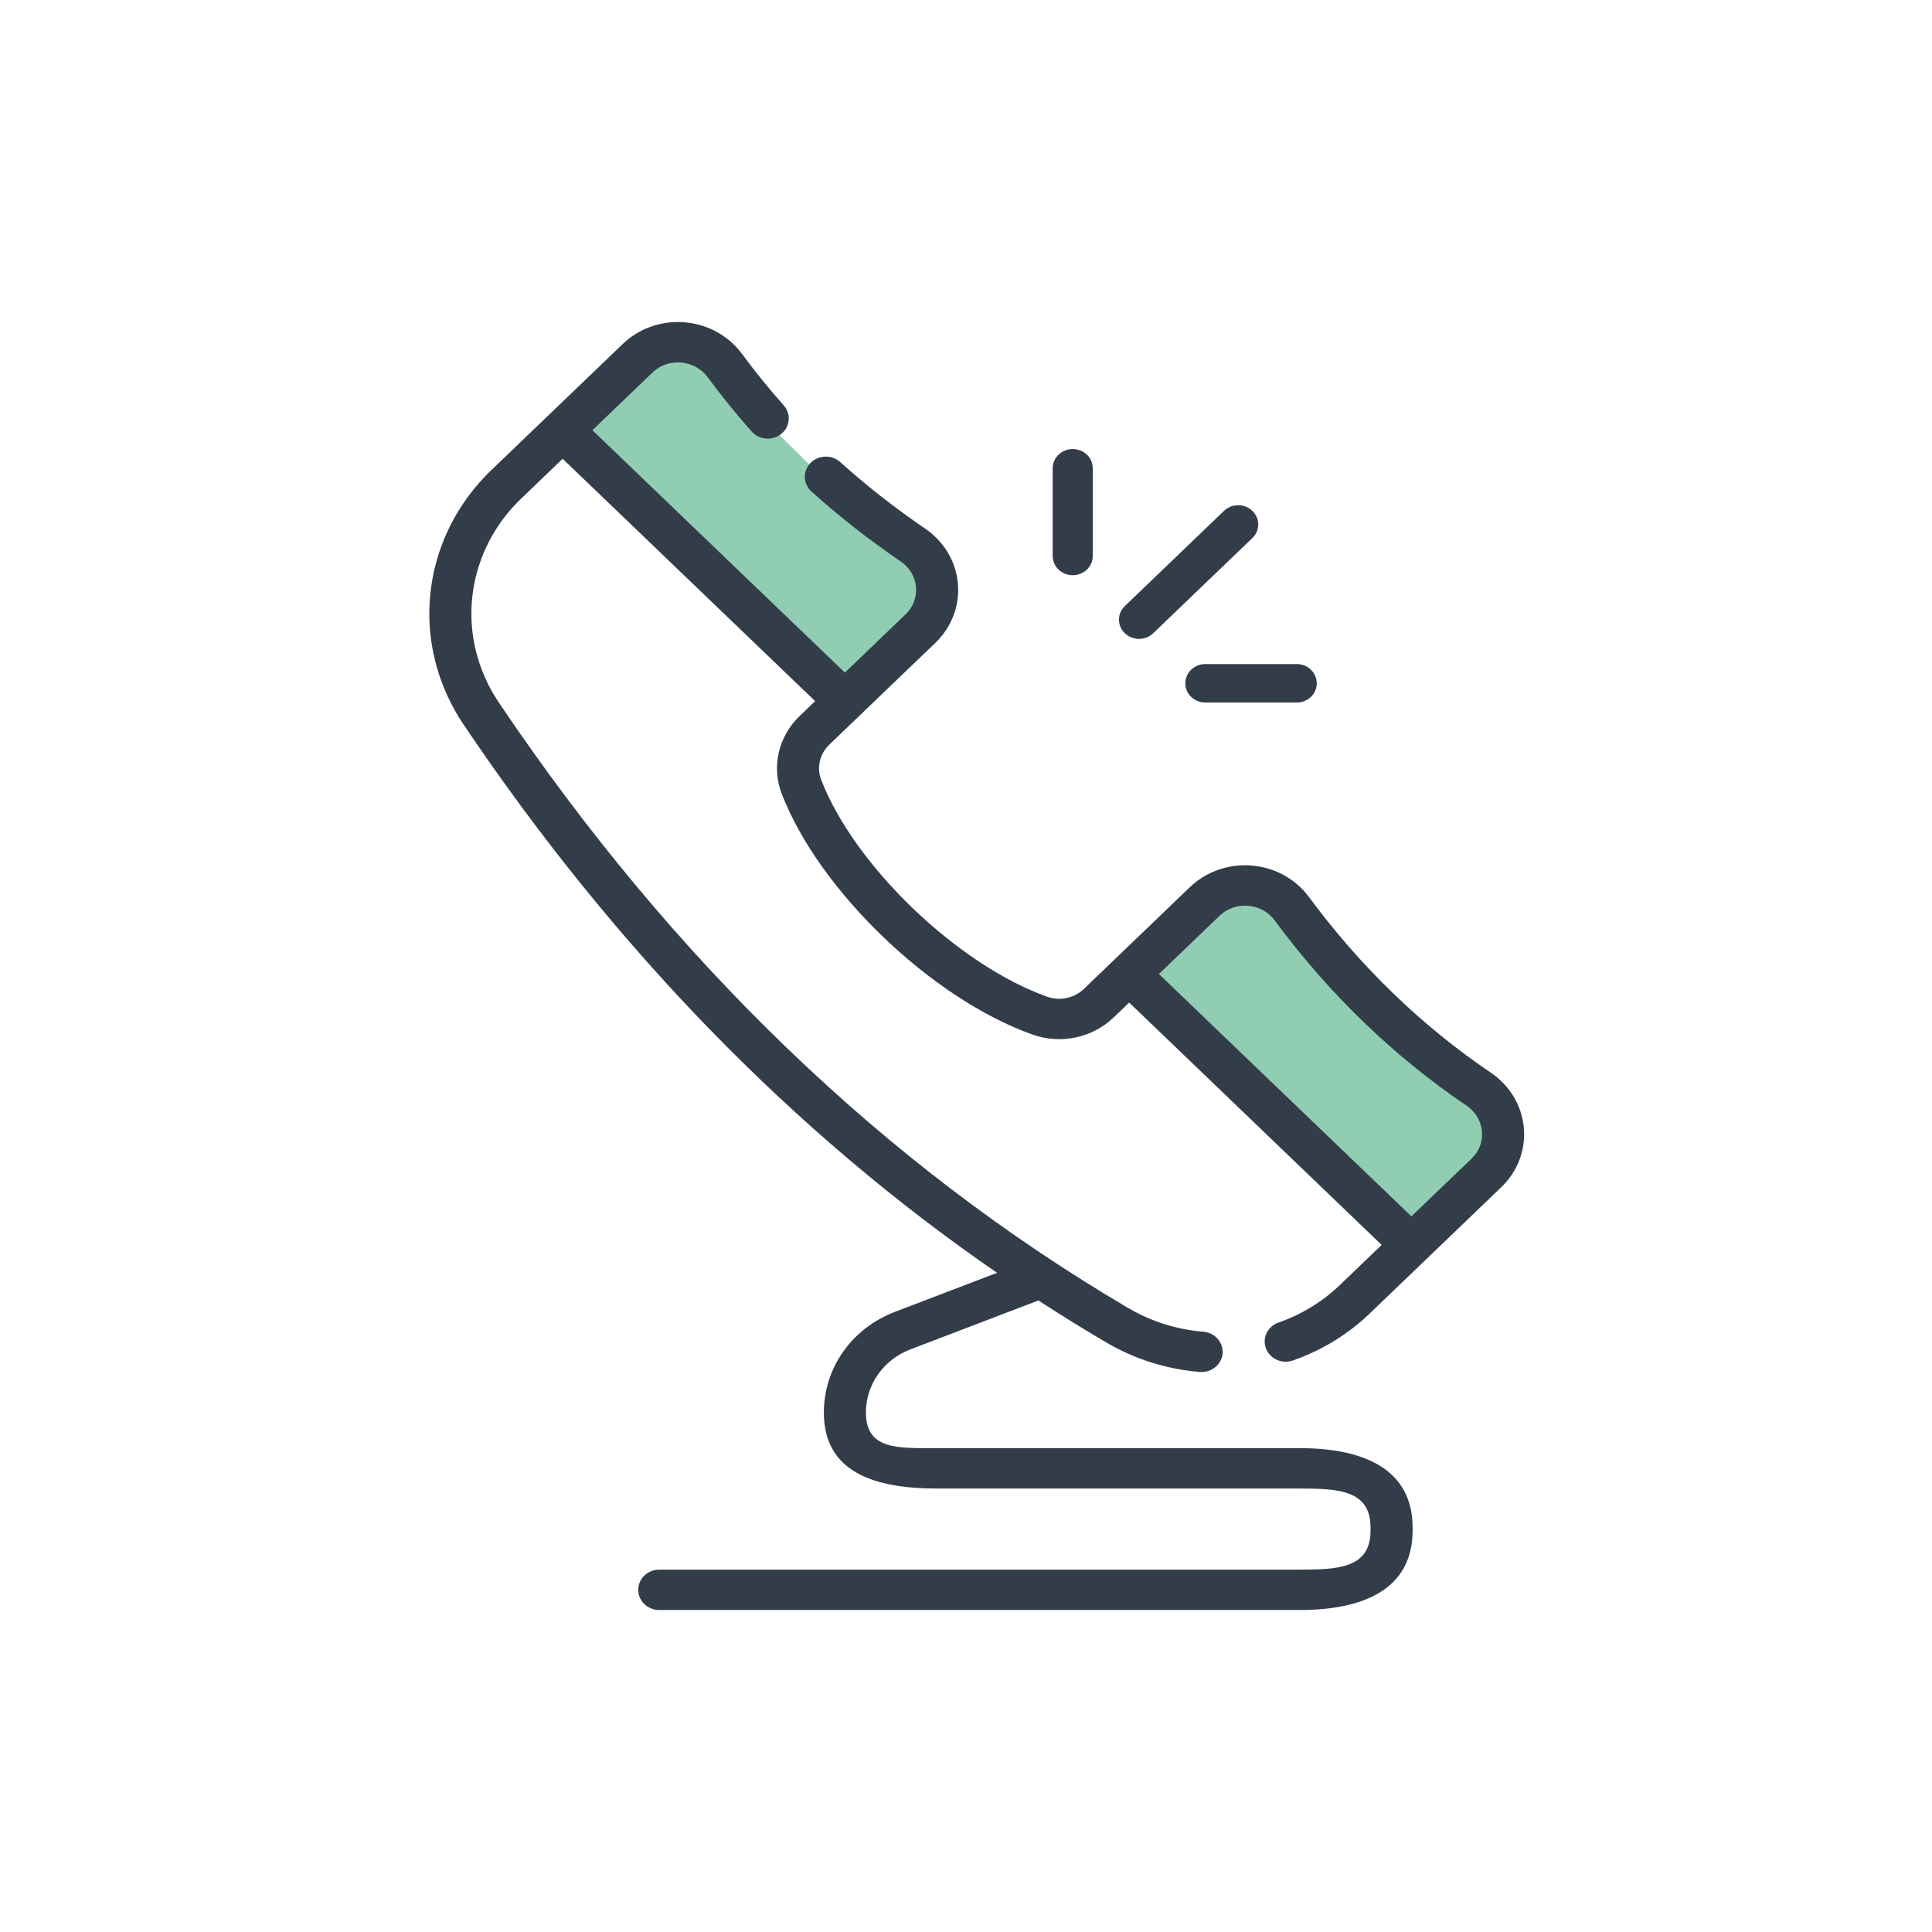
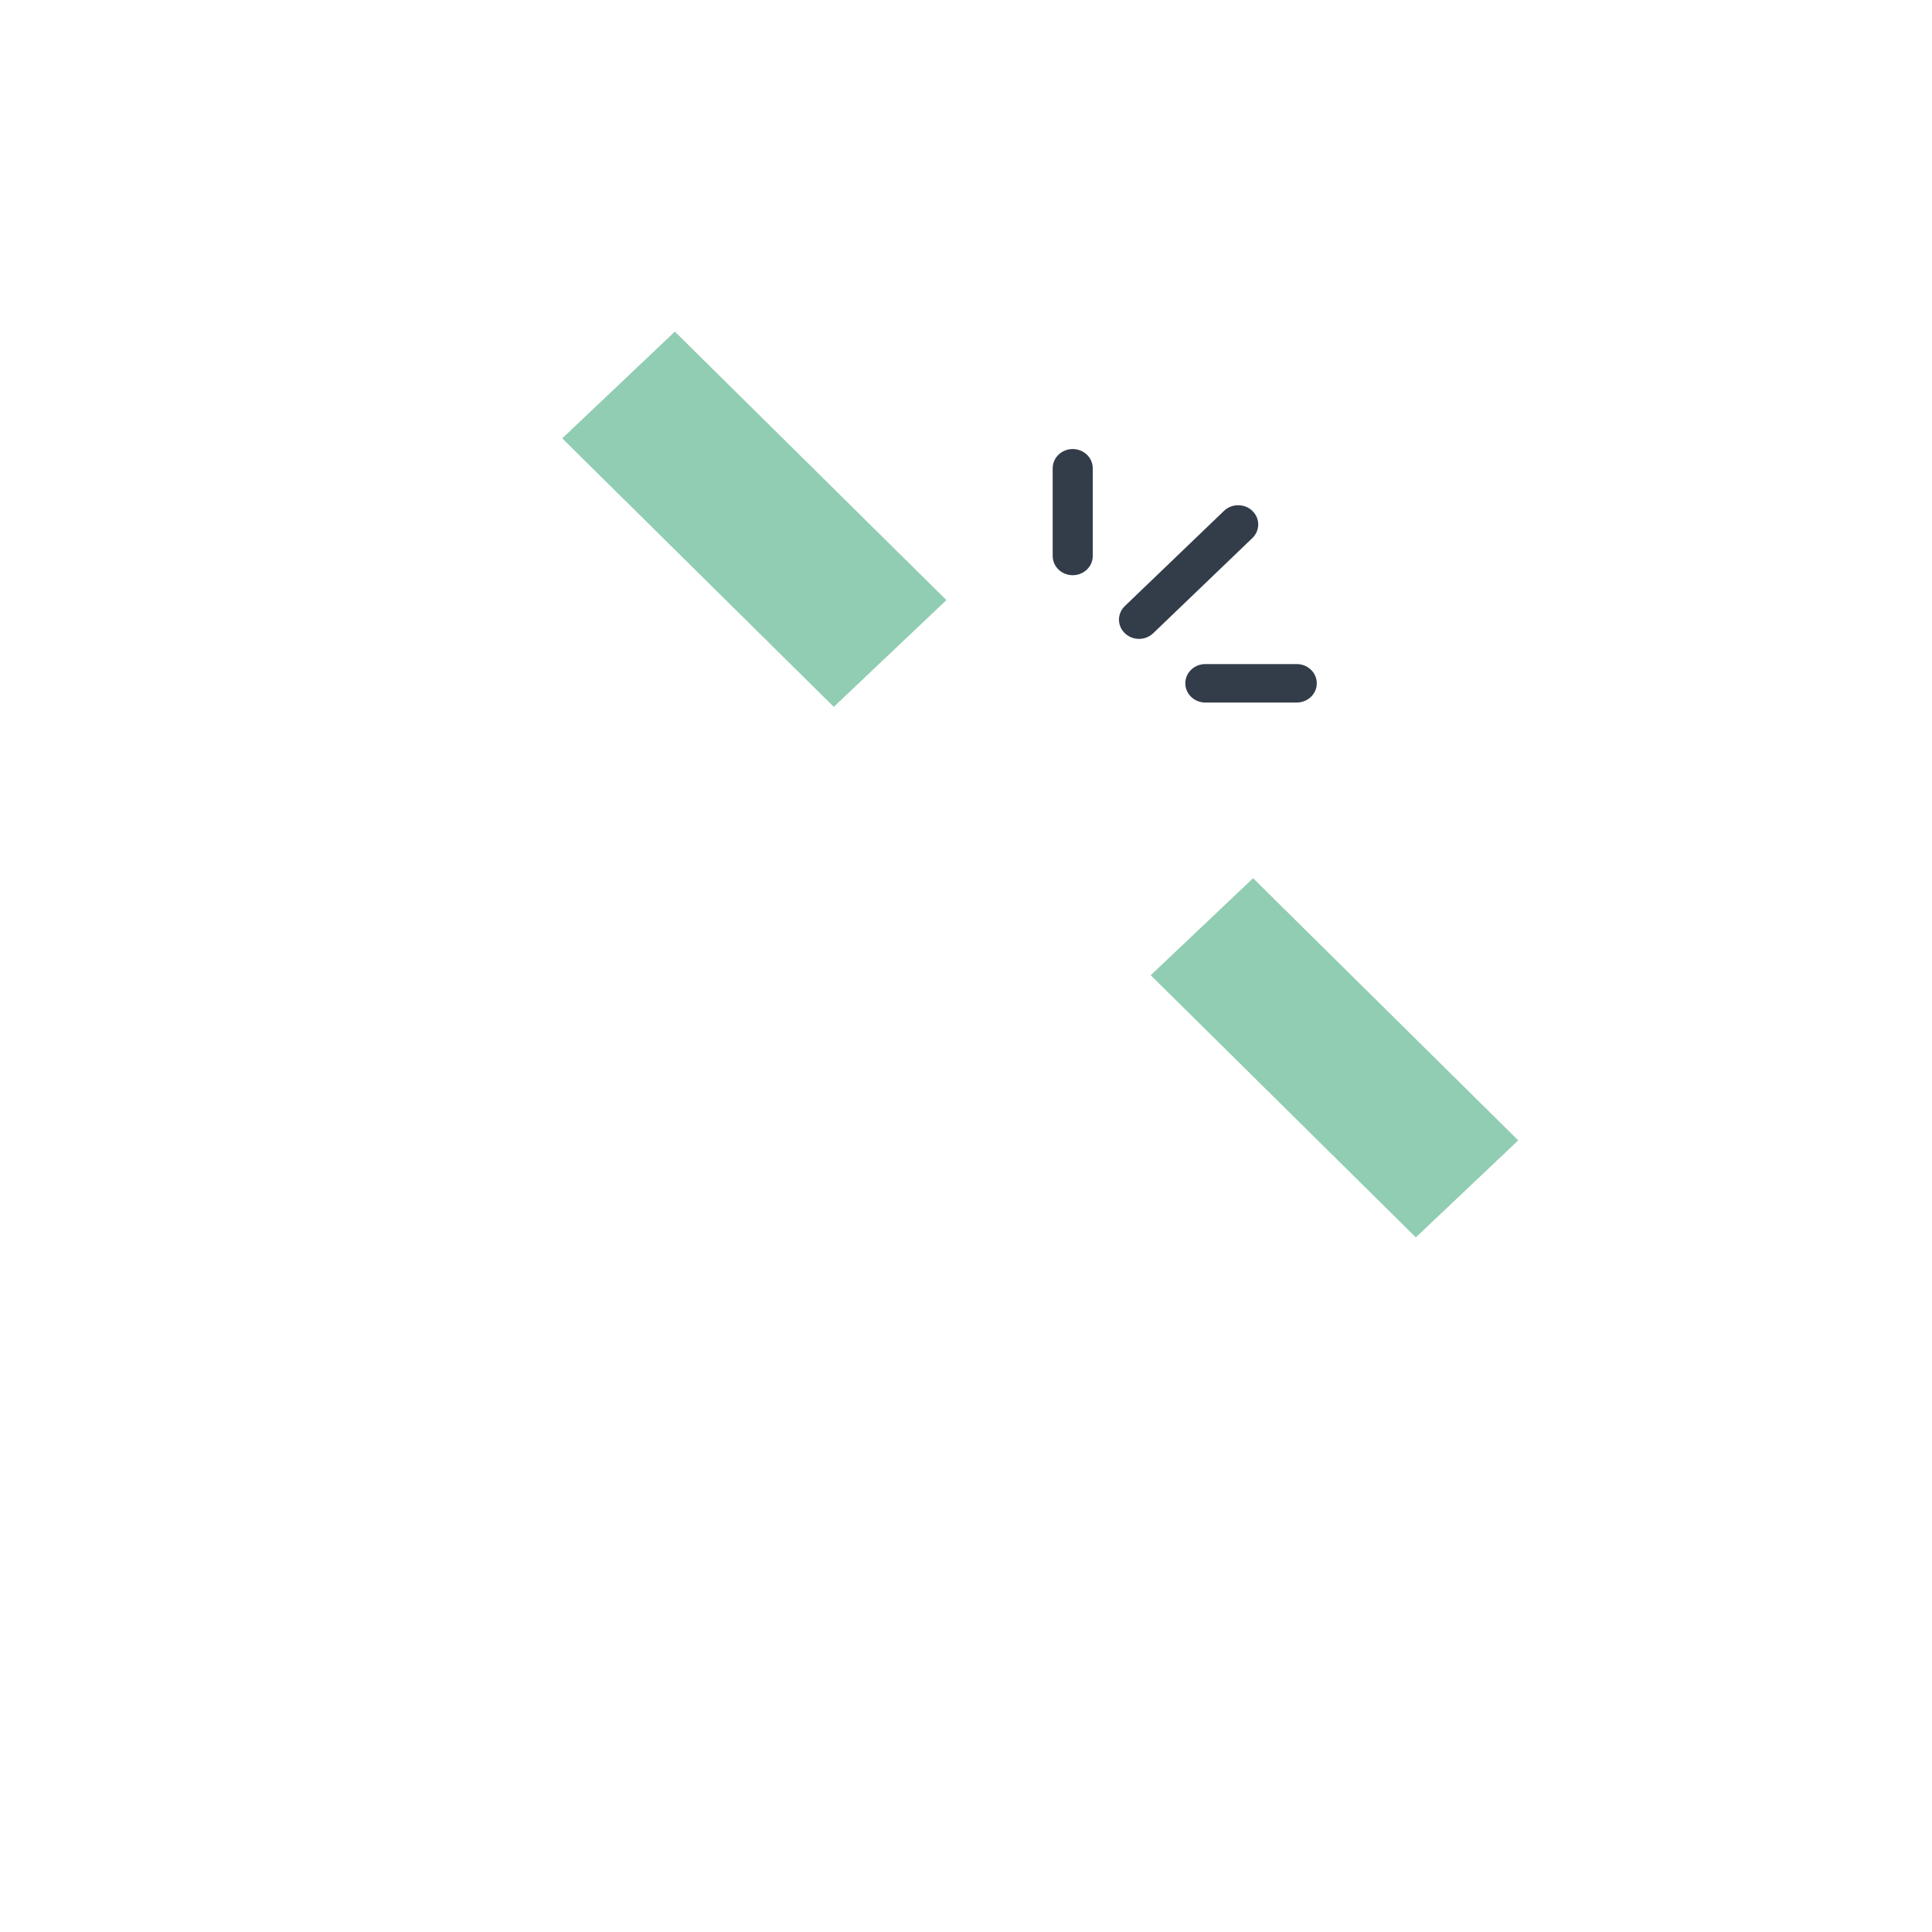
<svg xmlns="http://www.w3.org/2000/svg" width="90" height="90" viewBox="0 0 90 90" fill="none">
  <rect width="7.227" height="17.791" transform="matrix(0.726 -0.688 0.711 0.703 26.191 20.42)" fill="#90CDB2" />
  <rect width="6.569" height="17.371" transform="matrix(0.726 -0.688 0.711 0.703 53.605 45.43)" fill="#90CDB2" />
  <path d="M53.06 29.762C53.299 29.762 53.538 29.674 53.72 29.499L58.339 25.066C58.704 24.715 58.704 24.148 58.339 23.798C57.975 23.448 57.384 23.448 57.019 23.798L52.4 28.232C52.035 28.582 52.035 29.149 52.4 29.499C52.582 29.674 52.821 29.762 53.06 29.762Z" fill="#333D4A" />
  <path d="M49.971 26.796C50.487 26.796 50.905 26.395 50.905 25.9V21.814C50.905 21.319 50.487 20.918 49.971 20.918C49.456 20.918 49.038 21.319 49.038 21.814V25.9C49.038 26.395 49.456 26.796 49.971 26.796Z" fill="#333D4A" />
  <path d="M55.216 31.831C55.216 32.326 55.634 32.727 56.15 32.727H60.407C60.923 32.727 61.341 32.326 61.341 31.831C61.341 31.336 60.923 30.935 60.407 30.935H56.15C55.634 30.935 55.216 31.336 55.216 31.831Z" fill="#333D4A" />
-   <path d="M70.987 52.54C70.894 51.506 70.333 50.568 69.446 49.968C66.228 47.789 63.378 45.036 60.975 41.784C60.351 40.94 59.378 40.407 58.305 40.32C57.235 40.233 56.186 40.601 55.426 41.33L51.908 44.708L50.489 46.07C50.042 46.499 49.374 46.642 48.789 46.434C44.619 44.954 39.793 40.322 38.252 36.32C38.035 35.758 38.185 35.118 38.632 34.689L43.57 29.949C44.329 29.221 44.713 28.213 44.623 27.186C44.532 26.157 43.976 25.223 43.097 24.624C41.694 23.668 40.363 22.626 39.142 21.526C38.747 21.171 38.127 21.19 37.757 21.568C37.387 21.947 37.406 22.542 37.801 22.897C39.087 24.056 40.487 25.153 41.963 26.157C42.37 26.435 42.628 26.868 42.67 27.344C42.712 27.818 42.535 28.283 42.184 28.619L39.358 31.332L27.596 20.041L30.396 17.353C30.752 17.012 31.224 16.847 31.724 16.888C32.224 16.929 32.678 17.18 32.97 17.576C33.602 18.437 34.292 19.288 35.019 20.104C35.371 20.499 35.989 20.545 36.401 20.208C36.812 19.87 36.86 19.277 36.508 18.882C35.82 18.109 35.168 17.305 34.571 16.492C33.945 15.641 32.968 15.102 31.891 15.014C30.821 14.926 29.771 15.293 29.011 16.023L22.887 21.901C20.85 23.857 19.808 26.56 20.029 29.317C20.155 30.884 20.695 32.416 21.591 33.747C28.631 44.203 36.974 52.772 46.446 59.293L41.694 61.109C39.68 61.878 38.379 63.72 38.379 65.801C38.379 68.586 40.739 69.341 43.64 69.341H60.544C62.365 69.341 63.846 69.419 63.846 71.166V71.294C63.846 73.042 62.365 73.12 60.544 73.12H30.711C30.17 73.12 29.731 73.541 29.731 74.061C29.731 74.58 30.17 75.001 30.711 75.001H60.544C63.445 75.001 65.805 74.079 65.805 71.294V71.166C65.805 68.382 63.445 67.46 60.544 67.46H43.64C41.819 67.46 40.338 67.549 40.338 65.801C40.338 64.495 41.155 63.339 42.419 62.856L48.372 60.581C49.419 61.261 50.479 61.917 51.553 62.547C52.865 63.318 54.366 63.789 55.895 63.911C55.923 63.913 55.95 63.914 55.977 63.914C56.482 63.914 56.91 63.543 56.953 63.052C56.997 62.534 56.596 62.08 56.057 62.037C54.832 61.939 53.628 61.561 52.575 60.943C41.227 54.277 31.356 44.784 23.237 32.726C22.517 31.657 22.084 30.428 21.983 29.173C21.806 26.963 22.64 24.798 24.273 23.231L26.21 21.371L37.973 32.662L37.246 33.359C36.26 34.306 35.933 35.724 36.414 36.972C38.154 41.491 43.401 46.527 48.109 48.198C49.41 48.66 50.888 48.347 51.874 47.4L52.601 46.703L64.363 57.993L62.426 59.852C61.609 60.637 60.644 61.228 59.557 61.61C59.048 61.789 58.787 62.329 58.973 62.816C59.119 63.197 59.494 63.434 59.894 63.434C60.005 63.434 60.119 63.415 60.23 63.376C61.587 62.9 62.791 62.161 63.812 61.182L66.441 58.659L66.442 58.658L66.443 58.657L69.935 55.304C70.695 54.575 71.078 53.568 70.987 52.54ZM68.55 53.975L65.749 56.663L53.986 45.373L56.812 42.66C57.163 42.324 57.647 42.154 58.14 42.194C58.637 42.234 59.087 42.481 59.377 42.873C61.909 46.299 64.917 49.203 68.317 51.505C68.73 51.784 68.991 52.221 69.034 52.701C69.077 53.181 68.905 53.634 68.55 53.975Z" fill="#333D4A" />
</svg>